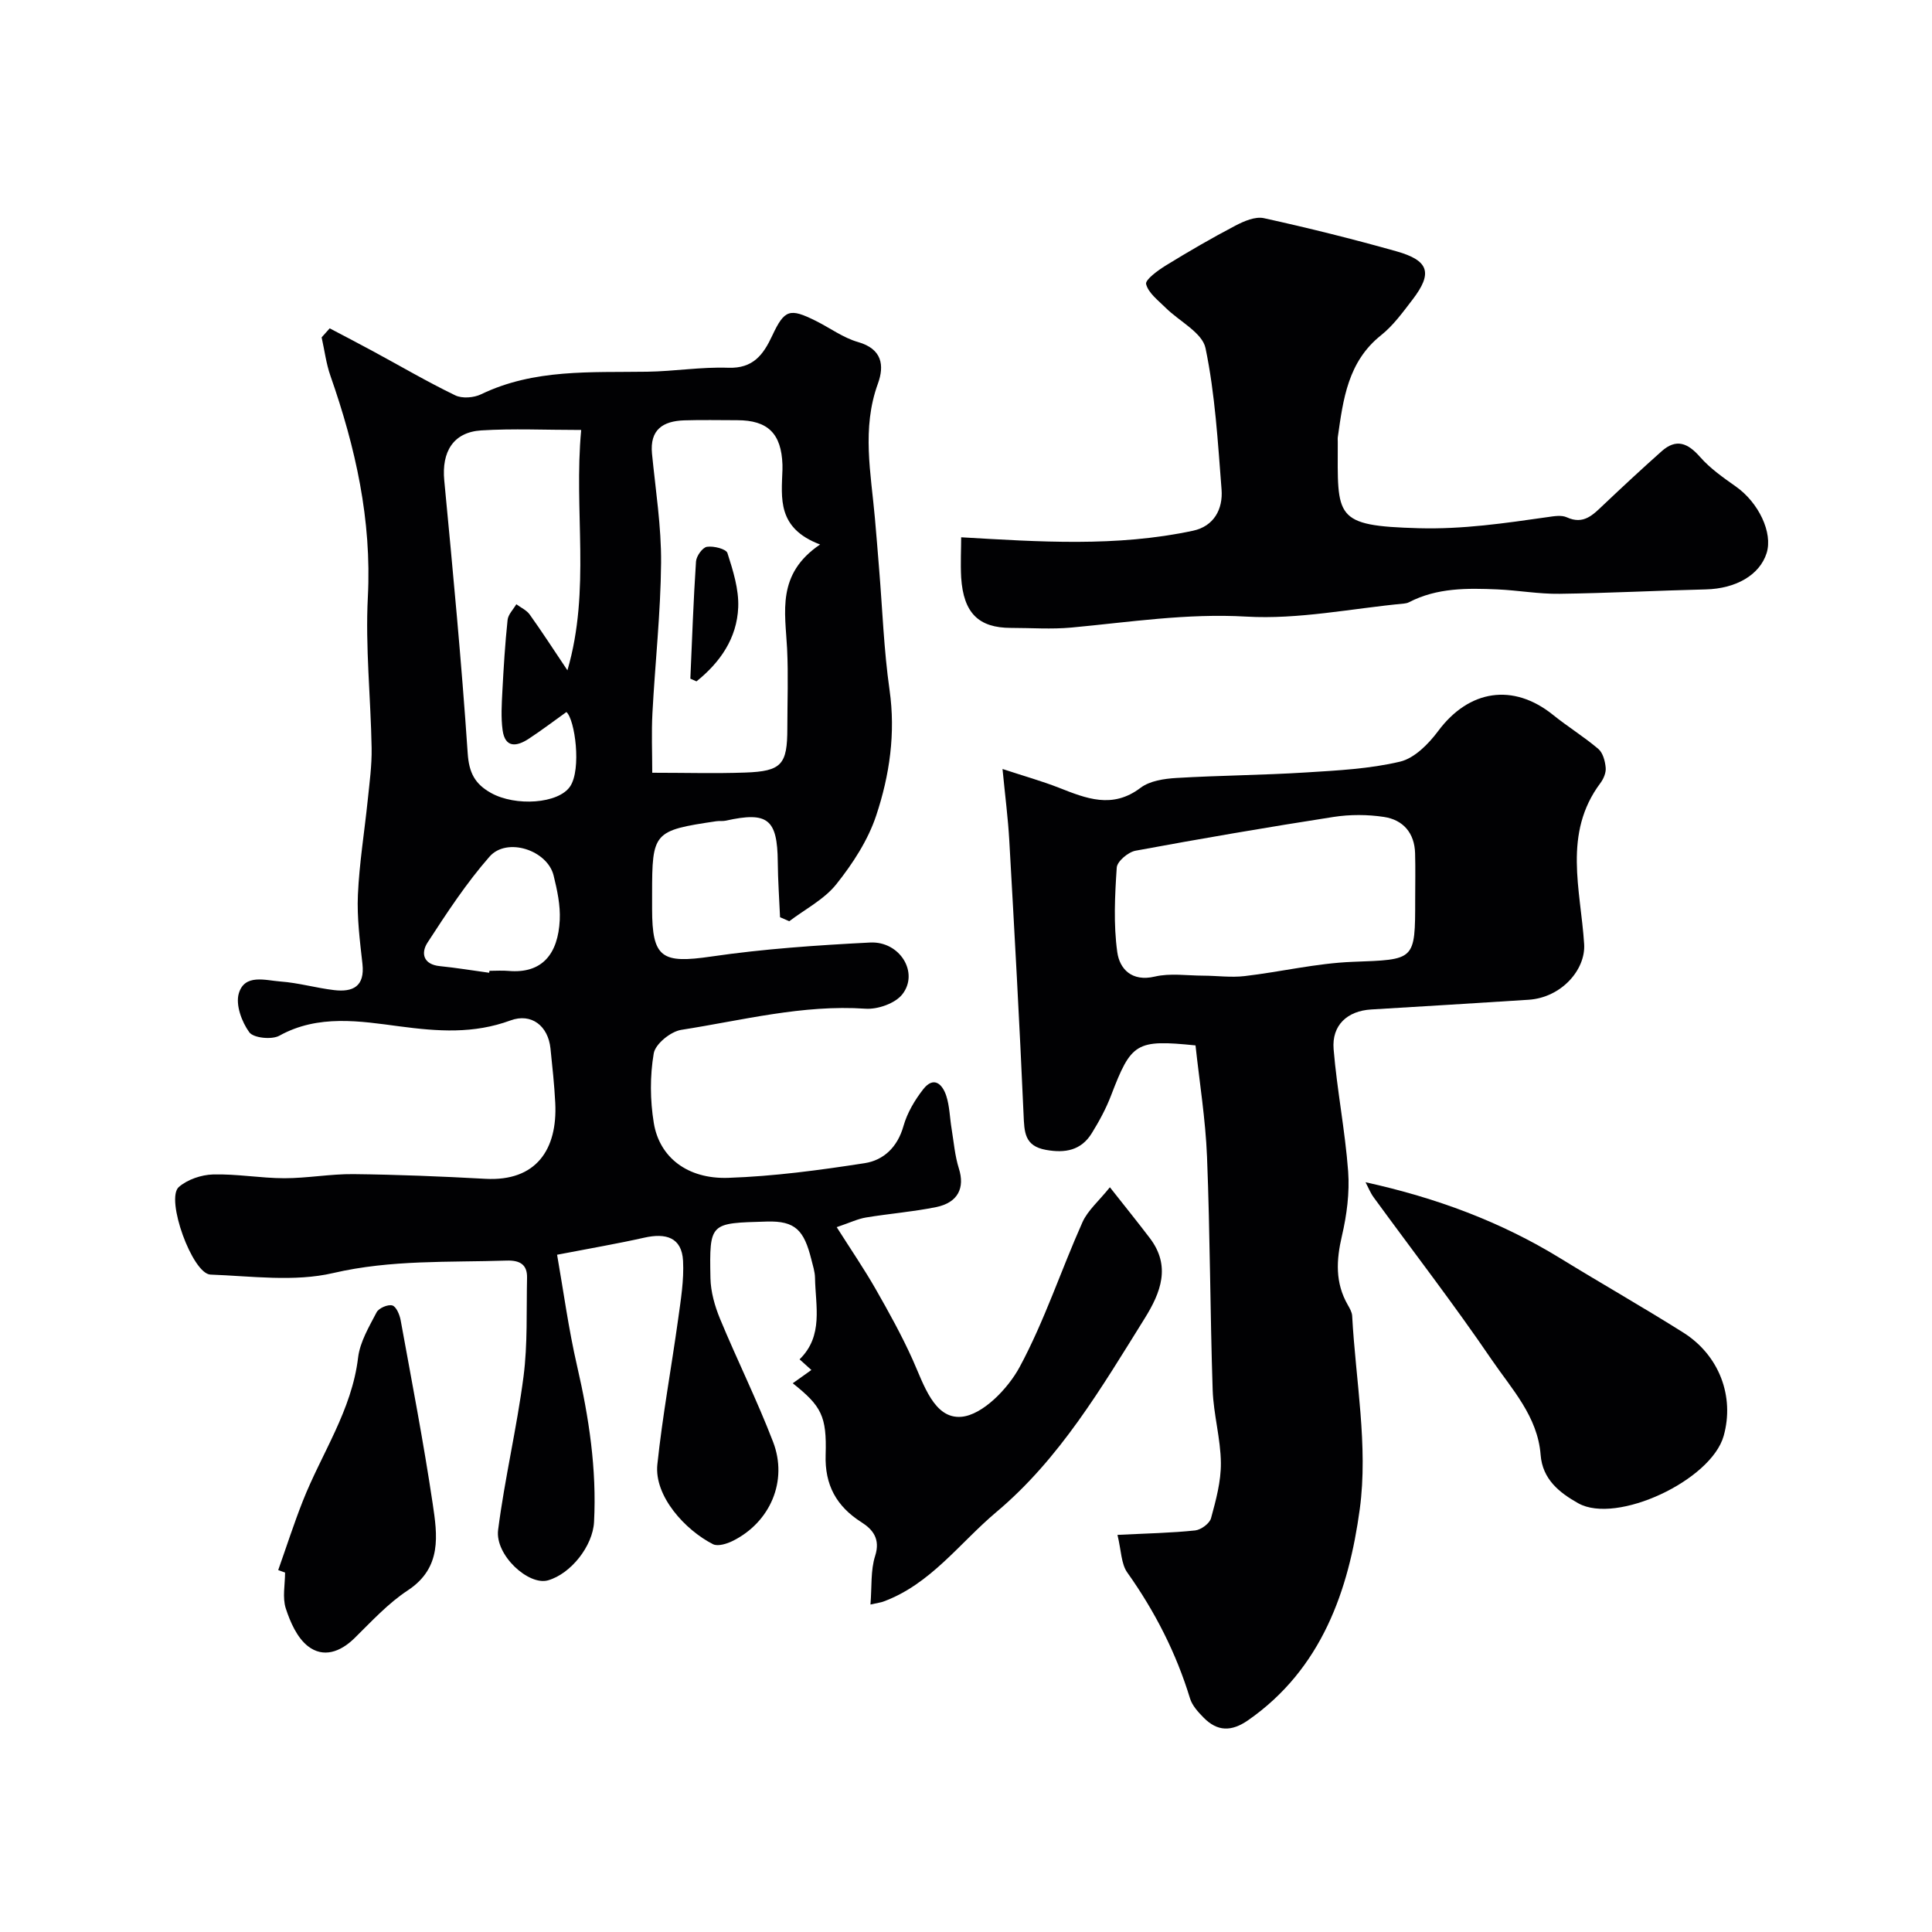
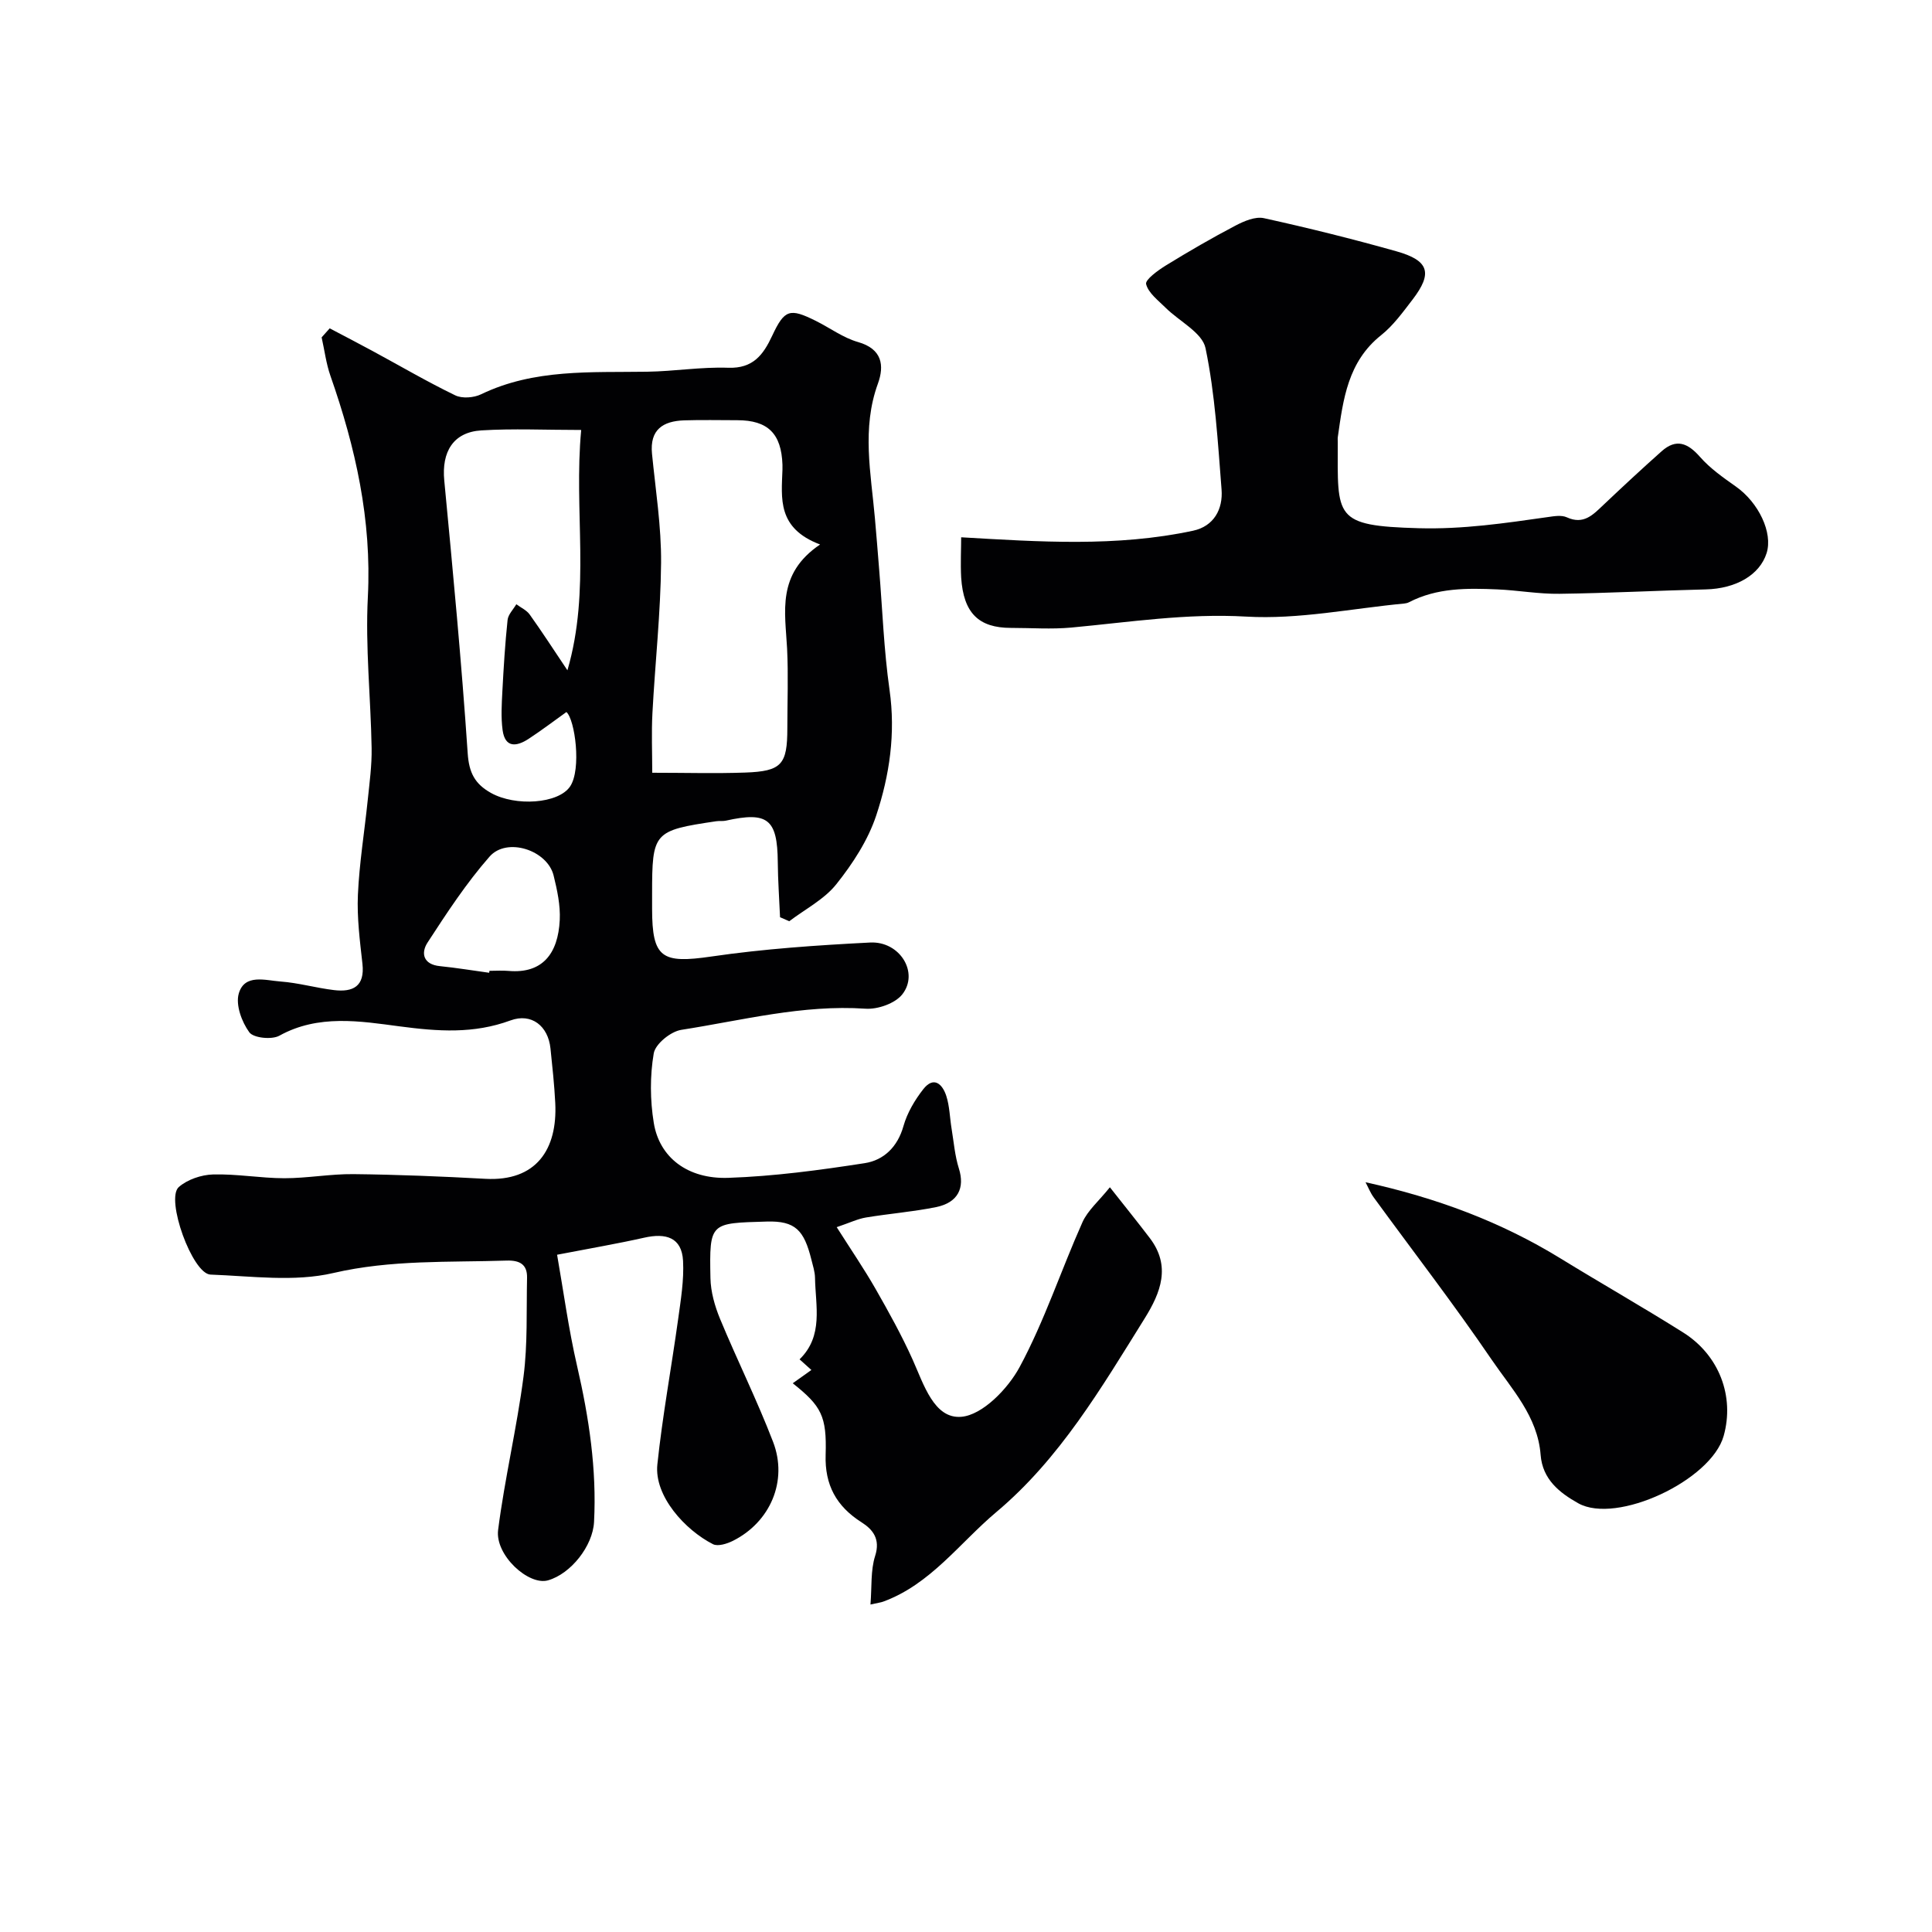
<svg xmlns="http://www.w3.org/2000/svg" enable-background="new 0 0 400 400" viewBox="0 0 400 400">
  <g fill="#010103">
    <path d="m68.26 67.98c2.98 1.57 5.97 3.11 8.93 4.72 5.68 3.07 11.25 6.34 17.06 9.15 1.44.7 3.85.51 5.36-.22 10.99-5.3 22.73-4.49 34.38-4.67 5.6-.08 11.2-1.02 16.78-.82 5.15.18 7.26-2.68 9.11-6.64 2.55-5.45 3.63-5.75 9.02-3.07 2.93 1.46 5.67 3.51 8.76 4.39 5 1.43 5.46 4.86 4.1 8.61-3.38 9.28-1.44 18.55-.62 27.85.31 3.49.59 6.99.87 10.49.69 8.36.98 16.78 2.16 25.07 1.28 8.99.01 17.67-2.76 26-1.7 5.12-4.86 9.97-8.26 14.23-2.5 3.14-6.44 5.15-9.74 7.66-.64-.28-1.27-.55-1.91-.83-.16-3.81-.44-7.63-.47-11.44-.08-8.87-2.07-10.49-10.76-8.55-.64.14-1.34.02-1.99.12-13 1.93-13.27 2.25-13.27 15.11v3c0 10.24 2.02 11.39 12.25 9.9 10.88-1.59 21.9-2.34 32.89-2.9 6.17-.31 10.18 6.26 6.66 10.73-1.48 1.88-5.1 3.15-7.63 2.97-13.01-.88-25.5 2.41-38.13 4.38-2.19.34-5.37 2.92-5.7 4.87-.8 4.68-.76 9.69.01 14.4 1.16 7.12 6.97 11.66 15.43 11.37 9.44-.32 18.89-1.59 28.24-3.04 3.93-.61 6.8-3.34 8.02-7.67.77-2.73 2.33-5.38 4.1-7.64 2.19-2.8 3.99-1.03 4.77 1.39.69 2.14.72 4.49 1.09 6.74.46 2.78.68 5.64 1.52 8.3 1.26 4-.17 7.05-4.73 7.98-4.78.97-9.69 1.35-14.51 2.15-1.7.28-3.31 1.07-6.06 2 2.97 4.68 5.67 8.63 8.04 12.77 2.73 4.78 5.41 9.61 7.67 14.63 2.31 5.14 4.45 12.36 10.12 11.86 4.37-.38 9.63-5.81 12.05-10.31 5.14-9.54 8.55-20 12.99-29.95 1.1-2.47 3.41-4.41 5.69-7.26 3.25 4.12 5.8 7.28 8.25 10.5 4.44 5.82 2.28 11.3-1.04 16.64-8.95 14.35-17.56 29.05-30.7 40.09-7.63 6.41-13.62 14.97-23.47 18.57-.44.16-.92.21-2.61.59.3-3.68.01-7.07.97-10.07 1.12-3.5-.48-5.47-2.81-6.95-5.22-3.31-7.64-7.74-7.44-13.98.25-8.03-.88-10.09-6.81-14.81 1.22-.87 2.4-1.71 3.86-2.75-.93-.83-1.71-1.53-2.45-2.2 4.99-4.87 3.3-11.04 3.2-16.88-.02-1.27-.45-2.55-.76-3.81-1.51-6.02-3.29-8.02-9.24-7.84-11.74.35-11.88.09-11.65 11.72.06 2.83.9 5.79 1.99 8.43 3.54 8.54 7.67 16.85 10.98 25.47 3.11 8.09-.6 16.62-8.31 20.48-1.22.61-3.12 1.21-4.13.7-5.75-2.92-12.21-9.95-11.52-16.52 1.06-10.06 2.91-20.03 4.3-30.06.55-4 1.23-8.08 1.02-12.07-.26-4.93-3.62-5.8-8-4.82-5.56 1.25-11.19 2.21-18.08 3.54 1.32 7.51 2.37 15.38 4.15 23.08 2.45 10.64 4.07 21.31 3.5 32.25-.26 4.96-4.77 10.71-9.52 12.08-4.01 1.16-11.01-5.21-10.34-10.44 1.36-10.63 3.88-21.12 5.26-31.75.87-6.74.58-13.64.73-20.47.06-2.79-1.58-3.62-4.21-3.54-12 .39-23.92-.21-35.93 2.58-8.06 1.88-16.92.63-25.4.32-3.75-.14-9.37-15.67-6.56-18.13 1.79-1.56 4.66-2.53 7.07-2.6 4.91-.14 9.85.77 14.77.78 4.78 0 9.55-.9 14.33-.85 9.1.1 18.21.47 27.3.97 10.54.58 14.95-6.09 14.47-15.7-.19-3.77-.6-7.53-.99-11.29-.48-4.66-3.94-7.4-8.28-5.8-7.65 2.81-15 2.28-23.01 1.22-8.02-1.06-16.78-2.54-24.84 1.94-1.57.87-5.35.48-6.22-.7-1.57-2.15-2.86-5.66-2.19-8.01 1.19-4.17 5.52-2.74 8.64-2.51 3.72.27 7.38 1.34 11.1 1.78 3.89.46 6.39-.75 5.87-5.44-.53-4.74-1.15-9.55-.94-14.29.29-6.54 1.36-13.05 2.03-19.57.37-3.6.87-7.21.81-10.81-.18-10.43-1.32-20.9-.78-31.29.82-15.94-2.55-30.94-7.74-45.76-.9-2.56-1.23-5.32-1.83-7.98.56-.65 1.12-1.26 1.67-1.87zm101.53 44.75c-8.94-3.37-7.99-9.58-7.79-15.51.01-.33.01-.67 0-1-.22-6.46-3.02-9.22-9.37-9.22-3.66 0-7.33-.09-10.99.03-4.37.15-7.14 1.91-6.65 6.91.74 7.52 1.94 15.06 1.88 22.59-.09 10.37-1.24 20.72-1.79 31.09-.22 4.07-.04 8.15-.04 12.37 6.94 0 13.11.18 19.26-.04 7.54-.27 8.71-1.66 8.71-9.17 0-5.5.22-11-.05-16.49-.39-7.6-2.22-15.44 6.83-21.56zm-49.46-23.71c-7.45 0-14.08-.32-20.68.09-5.81.36-8.24 4.43-7.67 10.37 1.79 18.8 3.58 37.61 4.85 56.46.27 4.05 1.48 6.36 4.82 8.23 5.09 2.84 13.96 2.24 16.38-1.34 2.4-3.55 1.01-13.87-.76-15.41-2.68 1.92-5.2 3.83-7.84 5.56-2.44 1.59-4.85 1.94-5.37-1.8-.36-2.64-.19-5.37-.05-8.05.26-4.93.56-9.87 1.08-14.78.12-1.13 1.18-2.17 1.81-3.25.93.7 2.11 1.22 2.76 2.12 2.51 3.51 4.86 7.14 7.82 11.56 4.87-16.72 1.27-32.97 2.85-49.76zm-19.05 112.38c.02-.13.04-.27.05-.4 1.33 0 2.67-.1 3.99.02 6.96.59 10.23-3.54 10.57-10.55.15-3.04-.53-6.2-1.27-9.2-1.29-5.26-9.67-8.01-13.26-3.92-4.81 5.48-8.86 11.67-12.85 17.81-1.4 2.16-.9 4.53 2.58 4.87 3.41.34 6.8.91 10.19 1.37z" />
-     <path d="m231.36 317.78c6.21-.31 11.17-.4 16.08-.92 1.21-.13 2.99-1.43 3.29-2.53 1.02-3.74 2.08-7.63 2.04-11.45-.05-5.04-1.53-10.05-1.7-15.1-.53-16.09-.53-32.2-1.17-48.29-.31-7.77-1.57-15.51-2.38-23.05-12.33-1.25-13.3-.57-17.5 10.4-1.04 2.71-2.45 5.31-3.98 7.78-2.2 3.56-5.5 4.17-9.49 3.45-4.47-.81-4.47-3.7-4.63-7.3-.83-18.94-1.89-37.88-2.96-56.81-.26-4.56-.85-9.1-1.4-14.75 4.62 1.52 8.19 2.52 11.62 3.86 5.68 2.23 11.11 4.48 16.97.03 1.91-1.44 4.88-1.88 7.41-2.03 8.92-.53 17.87-.58 26.79-1.14 6.54-.41 13.19-.74 19.52-2.24 2.99-.71 5.91-3.68 7.89-6.34 6.37-8.56 15.52-9.99 23.78-3.34 3.05 2.46 6.42 4.53 9.39 7.06.94.8 1.39 2.52 1.51 3.87.1 1.03-.44 2.31-1.09 3.18-7.83 10.44-4.08 22.1-3.37 33.34.34 5.31-4.72 11.09-11.51 11.53-10.86.7-21.72 1.36-32.58 2.01-4.9.29-8.19 3.22-7.78 8.22.7 8.46 2.38 16.85 3.01 25.31.32 4.41-.28 9.03-1.29 13.35-1.18 5.04-1.42 9.71 1.22 14.3.4.7.85 1.48.9 2.24.72 13.35 3.34 26.97 1.58 39.99-2.27 16.78-7.87 33.14-23.14 43.76-3.45 2.39-6.36 2.33-9.2-.56-1.13-1.15-2.36-2.49-2.81-3.97-2.87-9.41-7.26-18-12.96-26.03-1.31-1.8-1.26-4.54-2.06-7.83zm61.64-131.61c0-3.17.07-6.33-.02-9.5-.11-4.2-2.47-6.93-6.43-7.53-3.42-.52-7.05-.53-10.47 0-13.69 2.13-27.36 4.47-40.98 6.99-1.52.28-3.8 2.2-3.89 3.49-.39 5.82-.69 11.76.11 17.51.48 3.45 2.97 6.19 7.77 5.06 3.18-.75 6.67-.2 10.02-.19 2.86.01 5.76.42 8.57.09 7.46-.87 14.87-2.66 22.34-2.95 12.97-.5 12.98-.14 12.98-12.97z" />
    <path d="m199 111.24c16.2.94 32.16 2.03 48.01-1.36 4.3-.92 6.22-4.45 5.9-8.54-.77-9.8-1.33-19.69-3.32-29.26-.67-3.22-5.44-5.55-8.27-8.37-1.52-1.52-3.56-3.03-4.03-4.89-.23-.9 2.45-2.85 4.09-3.86 4.72-2.9 9.52-5.69 14.43-8.26 1.77-.93 4.09-1.92 5.87-1.53 9.19 2.02 18.34 4.3 27.4 6.85 6.81 1.91 7.58 4.52 3.37 10.01-2 2.6-3.99 5.37-6.52 7.38-6.88 5.48-7.84 13.26-8.95 21.07-.05.33-.01.67-.01 1-.01 15.66-.93 17.39 16.77 17.88 9.16.25 17.83-1.04 26.68-2.3 1.31-.19 2.86-.46 3.96.04 3.51 1.61 5.45-.54 7.62-2.59 3.96-3.75 7.95-7.46 12.02-11.08 3.03-2.7 5.43-1.71 7.96 1.18 2.09 2.38 4.79 4.27 7.41 6.12 4.7 3.31 7.7 9.55 6.37 13.78-1.44 4.55-6.37 7.37-12.61 7.52-10.1.24-20.19.78-30.29.91-4.26.06-8.53-.72-12.8-.91-6.26-.27-12.52-.36-18.33 2.65-.29.15-.63.24-.96.27-10.92 1.03-21.92 3.34-32.75 2.71-12.31-.71-24.17 1.15-36.21 2.27-4.13.38-8.32.07-12.49.07-6.71 0-9.84-3.08-10.32-10.42-.16-2.97 0-5.97 0-8.34z" />
    <path d="m282.72 244.77c14.73 3.24 28.02 8.2 40.28 15.72 8.46 5.2 17.1 10.11 25.5 15.4 7.47 4.71 10.65 13.25 8.37 21.39-2.58 9.23-22.16 18.39-30.1 13.96-3.93-2.2-7.41-4.97-7.8-10.02-.61-7.97-5.98-13.62-10.12-19.69-7.79-11.44-16.27-22.42-24.43-33.61-.7-.95-1.14-2.09-1.7-3.15z" />
-     <path d="m57.6 325.07c1.69-4.77 3.24-9.6 5.1-14.31 3.89-9.86 10.14-18.75 11.44-29.69.39-3.24 2.27-6.38 3.83-9.37.45-.87 2.33-1.68 3.25-1.42.81.22 1.52 1.91 1.73 3.05 2.3 12.64 4.74 25.26 6.63 37.96.97 6.53 1.98 13.28-5.15 17.98-4.08 2.68-7.5 6.42-11.02 9.88-2.95 2.9-6.48 4.15-9.66 1.67-2.23-1.74-3.66-4.97-4.58-7.81-.73-2.26-.15-4.94-.15-7.43-.48-.17-.95-.34-1.42-.51z" />
-     <path d="m142.93 140.51c.36-8.08.63-16.17 1.17-24.25.07-1.12 1.34-2.91 2.27-3.05 1.38-.21 3.97.44 4.24 1.3 1.16 3.62 2.38 7.49 2.23 11.22-.26 6.44-3.77 11.43-8.64 15.34-.42-.19-.85-.37-1.27-.56z" />
  </g>
</svg>